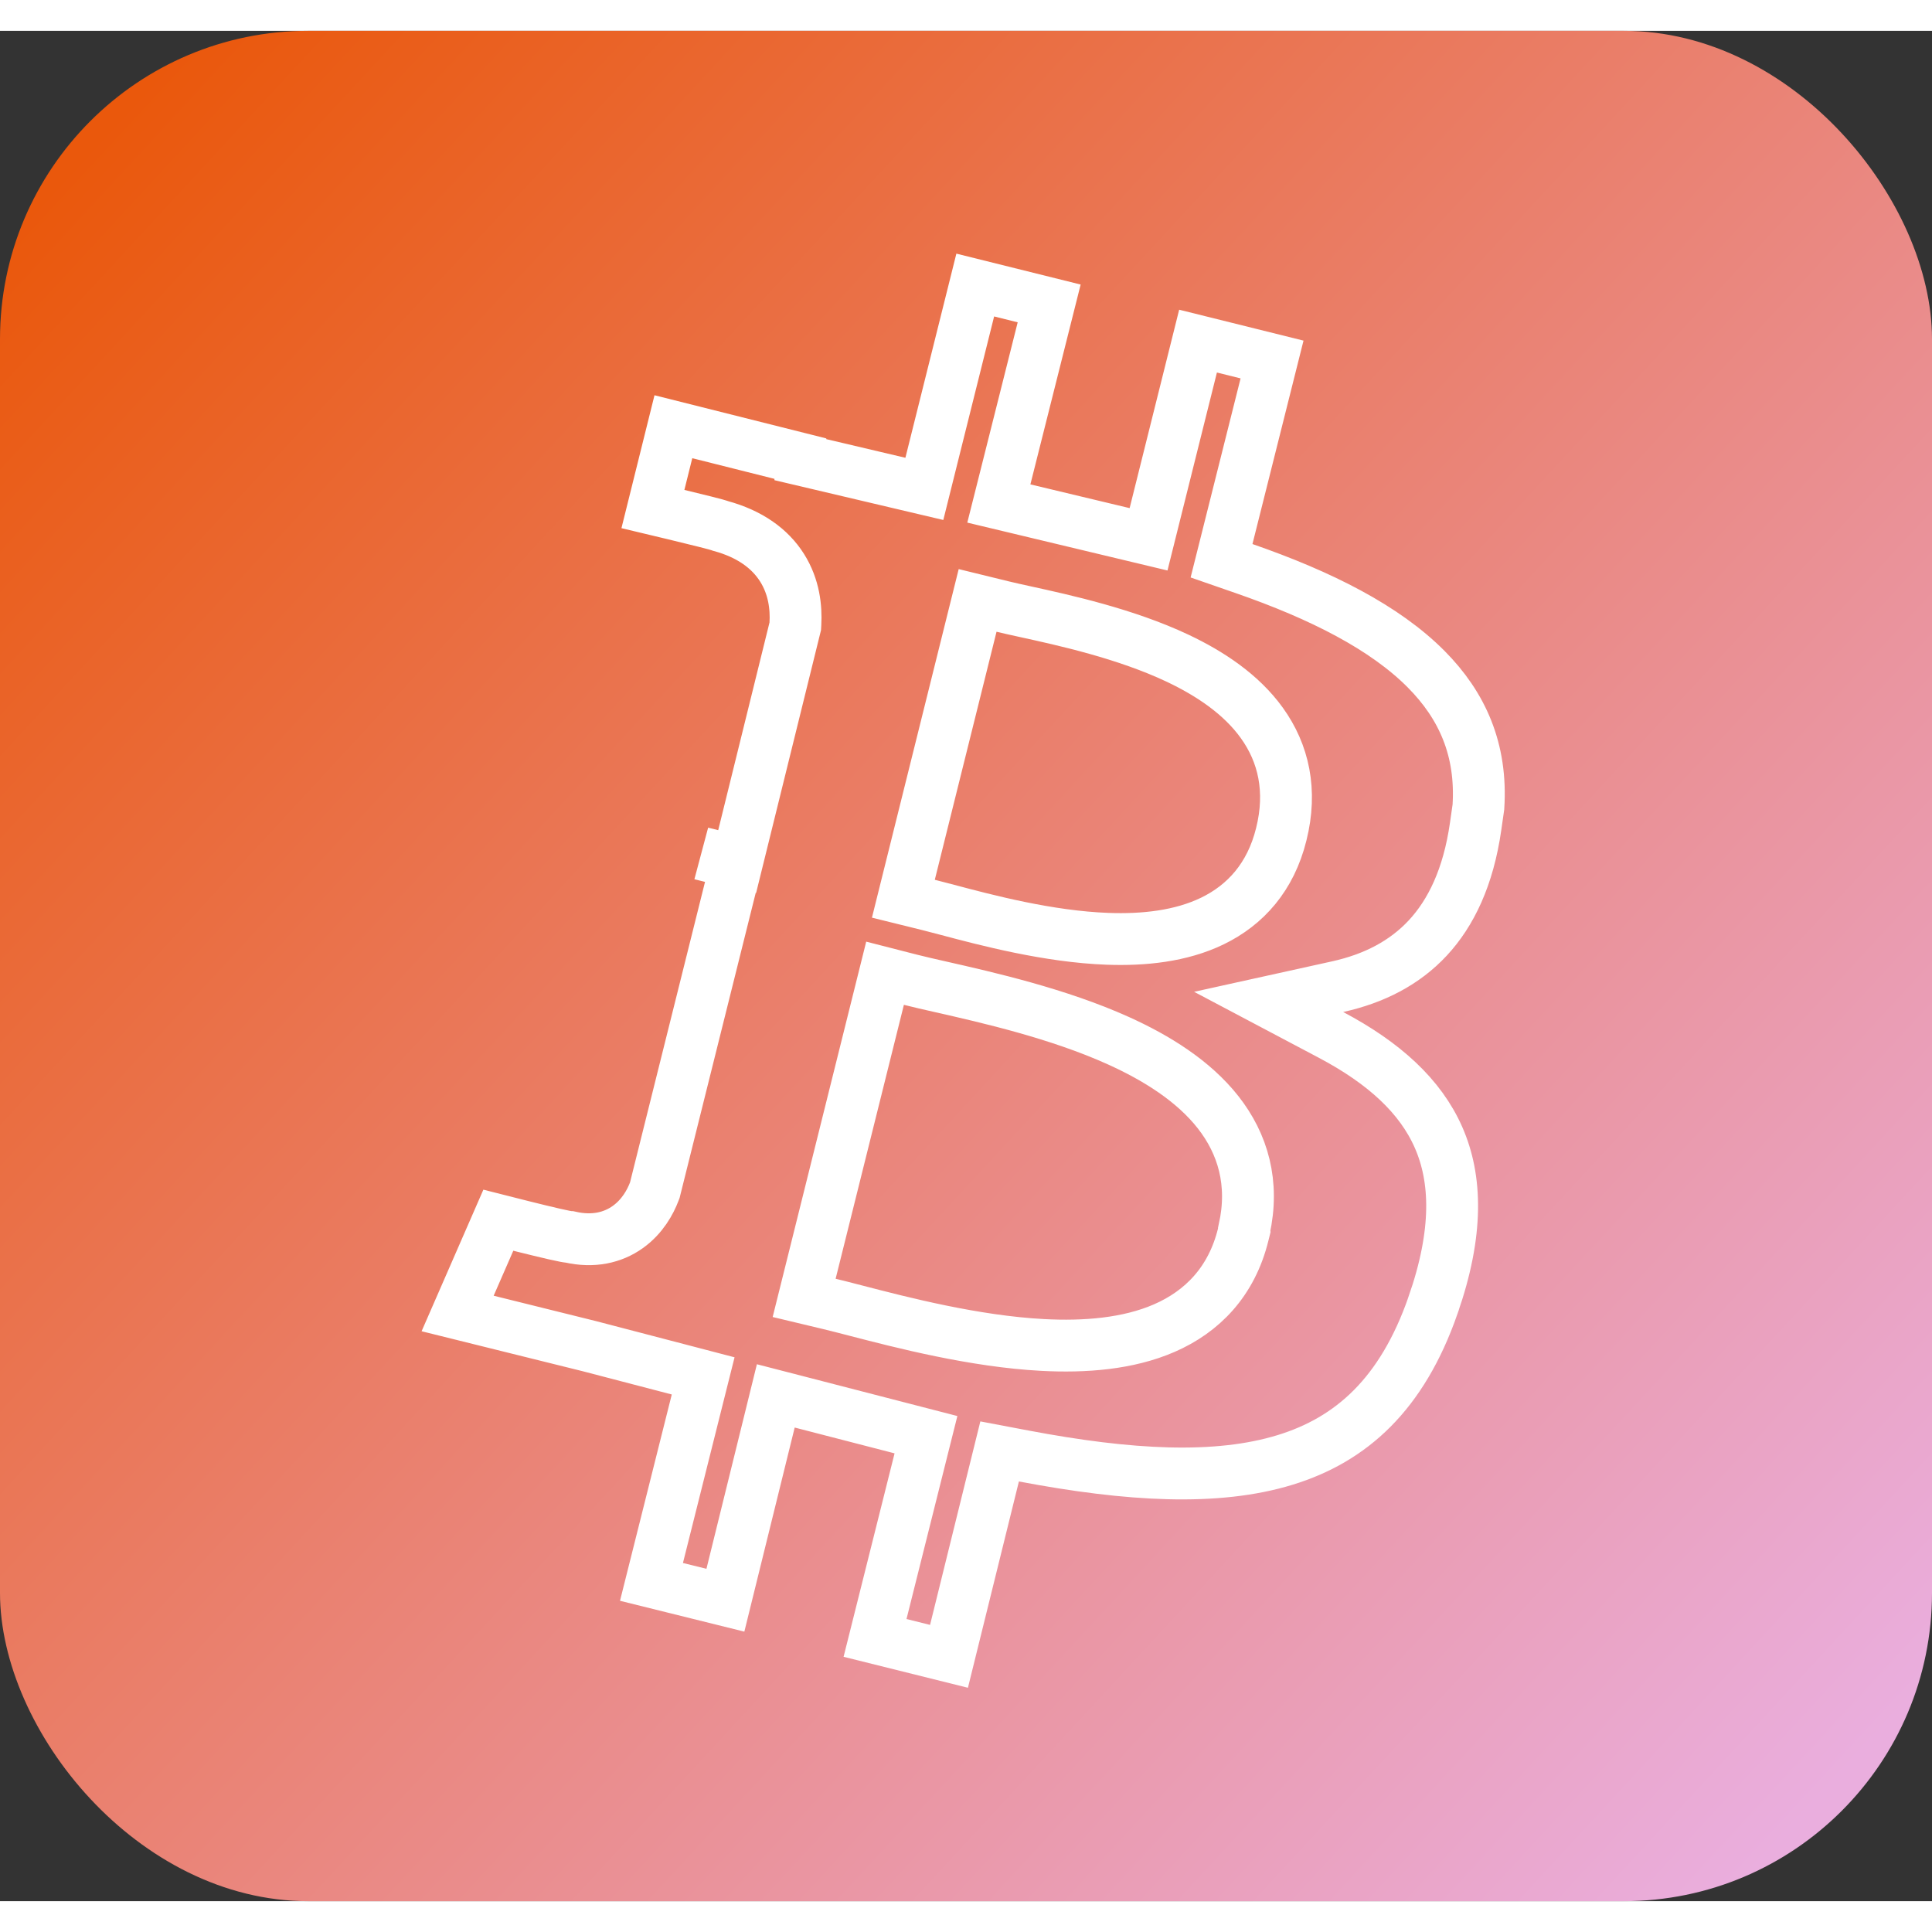
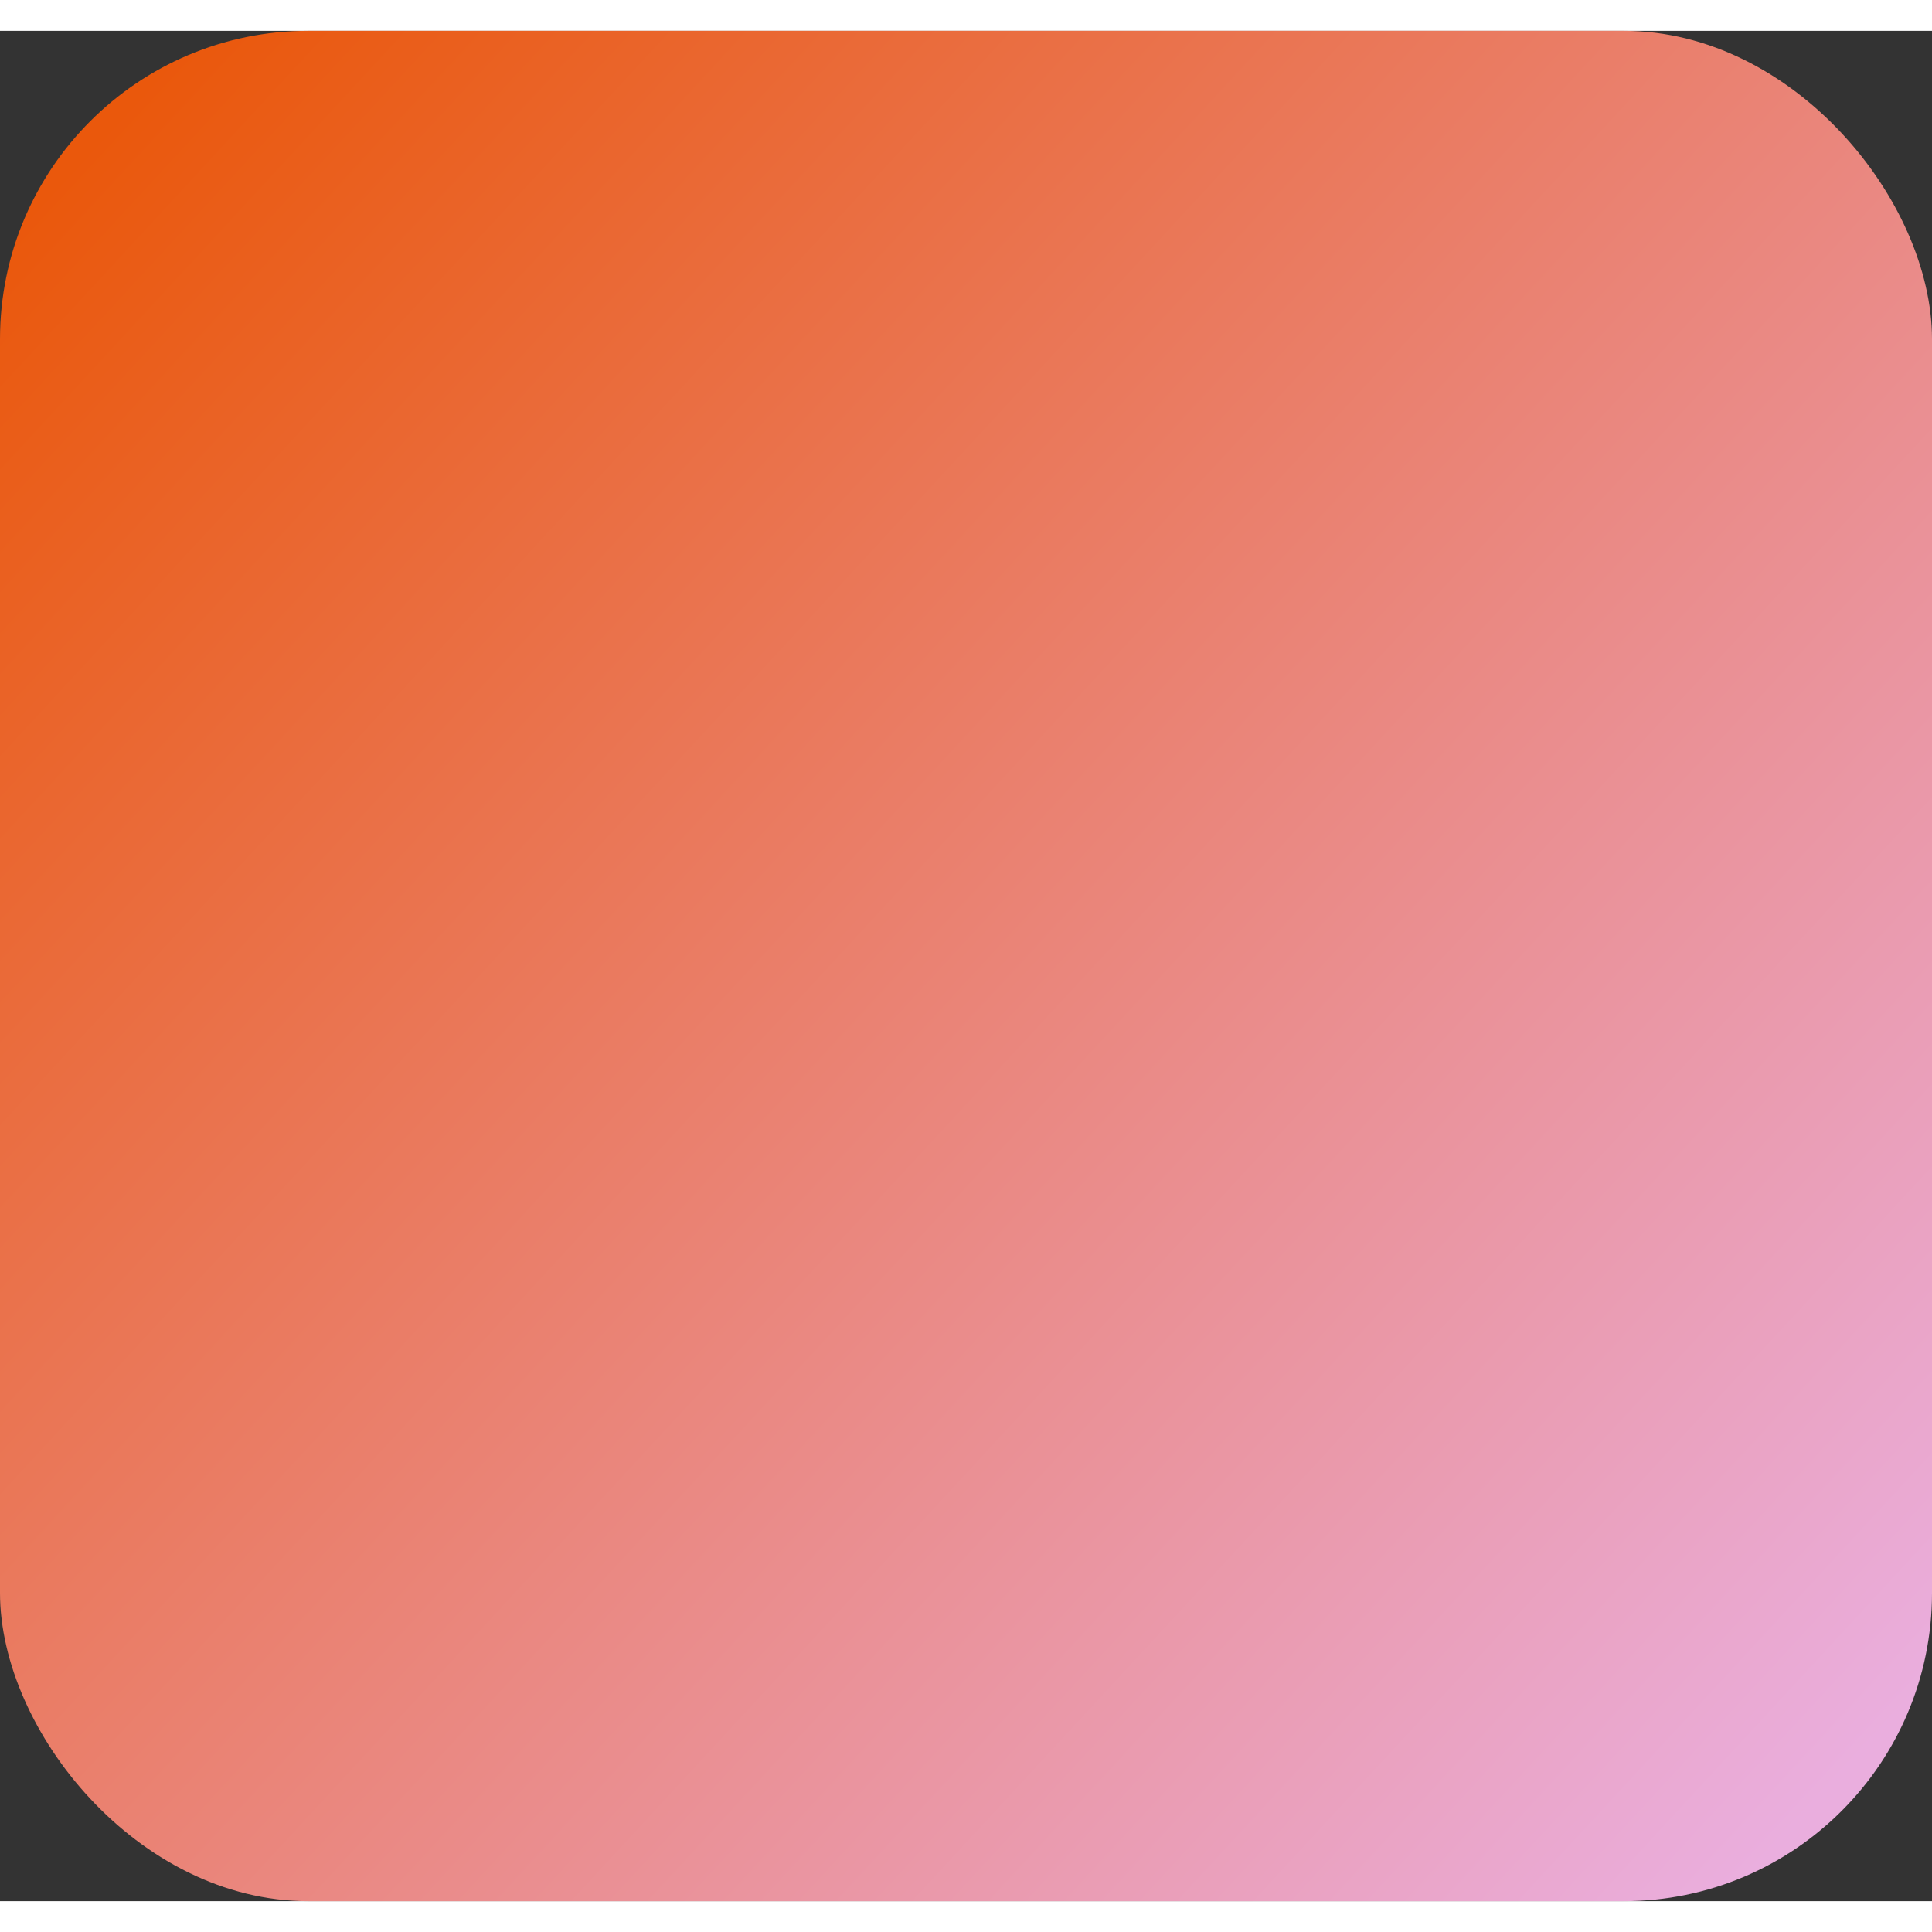
<svg xmlns="http://www.w3.org/2000/svg" viewBox="0 0 188 182" fill="none" width="24" height="24">
  <rect x="0" y="0" width="188" height="182" fill="#333333" stroke="none" />
  <rect y="-3.05176e-05" width="188" height="182" rx="30" fill="url(#paint0_linear_753_30)" />
-   <path d="M96.699 140.554L92.345 158.175L85.149 156.383L89.496 139.037L90.105 136.608L87.68 135.981L77.961 133.47L75.491 132.832L74.881 135.308L70.587 152.715L63.394 150.931L67.816 133.309L68.424 130.886L66.007 130.254L57.403 128.008L57.389 128.004L57.374 128L44.531 124.813L48.492 115.737C49.204 115.918 50.029 116.127 50.853 116.333C51.957 116.608 53.074 116.881 53.911 117.073C54.324 117.168 54.701 117.25 54.983 117.303C55.108 117.326 55.293 117.359 55.473 117.376L55.48 117.377C55.48 117.377 55.481 117.377 55.481 117.377C57.711 117.882 59.617 117.45 61.085 116.403C62.519 115.382 63.286 113.954 63.667 112.949L63.72 112.81L63.756 112.666L71.662 80.981L70.667 80.732L70.707 80.582L71.733 80.835L77.329 58.172L77.386 57.942L77.399 57.706C77.486 56.137 77.284 54.123 76.106 52.252C74.923 50.374 72.954 48.953 70.121 48.181C70.06 48.158 70.014 48.143 69.993 48.136L69.99 48.135C69.873 48.097 69.736 48.058 69.614 48.025C69.355 47.954 68.995 47.861 68.582 47.757C67.749 47.547 66.633 47.275 65.521 47.007C64.838 46.843 64.155 46.68 63.535 46.532L65.526 38.524L77.884 41.629V41.729L79.828 42.187L87.524 44.001L89.947 44.572L90.55 42.157L94.9 24.737L102.093 26.526L97.819 43.52L97.196 45.995L99.678 46.588L109.335 48.898L111.764 49.479L112.369 47.056L116.58 30.193L123.781 31.983L119.428 49.326L118.866 51.566L121.048 52.323C128.59 54.941 134.765 58.075 138.783 62.123C142.288 65.656 144.217 69.939 143.862 75.524L143.59 77.423C142.881 82.371 141.186 85.85 138.936 88.271C136.684 90.693 133.714 92.229 130.158 93.013L123.449 94.494L129.522 97.706C134.668 100.429 138.22 103.661 139.986 107.692C141.737 111.686 141.927 116.906 139.442 124.021L139.442 124.023C136.427 132.683 131.479 137.093 125.048 139.064C118.387 141.106 109.854 140.619 99.617 138.681L97.272 138.237L96.699 140.554ZM120.974 117.139L121.08 116.713L121.071 116.63C122.072 112.13 120.95 108.312 118.531 105.232C116.125 102.169 112.525 99.936 108.812 98.26C102.972 95.624 96.081 94.06 91.577 93.038C90.394 92.77 89.376 92.539 88.584 92.335L86.123 91.704L85.509 94.169L78.866 120.823L78.25 123.295L80.728 123.887C81.425 124.053 82.28 124.275 83.26 124.529C87.728 125.689 94.806 127.526 101.464 127.877C105.539 128.092 109.761 127.778 113.304 126.234C116.979 124.633 119.841 121.732 120.974 117.139ZM88.516 82.001L87.906 84.453L90.359 85.059C90.877 85.186 91.504 85.353 92.222 85.544C95.922 86.527 102.021 88.147 107.791 88.355C111.255 88.48 114.896 88.118 117.985 86.619C121.194 85.06 123.653 82.34 124.678 78.181C125.745 73.921 124.9 70.296 122.8 67.365C120.779 64.544 117.718 62.529 114.585 61.048C109.534 58.661 103.533 57.346 99.767 56.521C98.906 56.332 98.161 56.169 97.572 56.024L95.13 55.426L94.523 57.865L88.516 82.001Z" stroke="white" stroke-width="5.045" />
  <defs>
    <linearGradient id="paint0_linear_753_30" x1="9" y1="11" x2="180" y2="169" gradientUnits="userSpaceOnUse">
      <stop stop-color="#EA580C" />
      <stop offset="1" stop-color="#EAAEDE" />
    </linearGradient>
  </defs>
</svg>